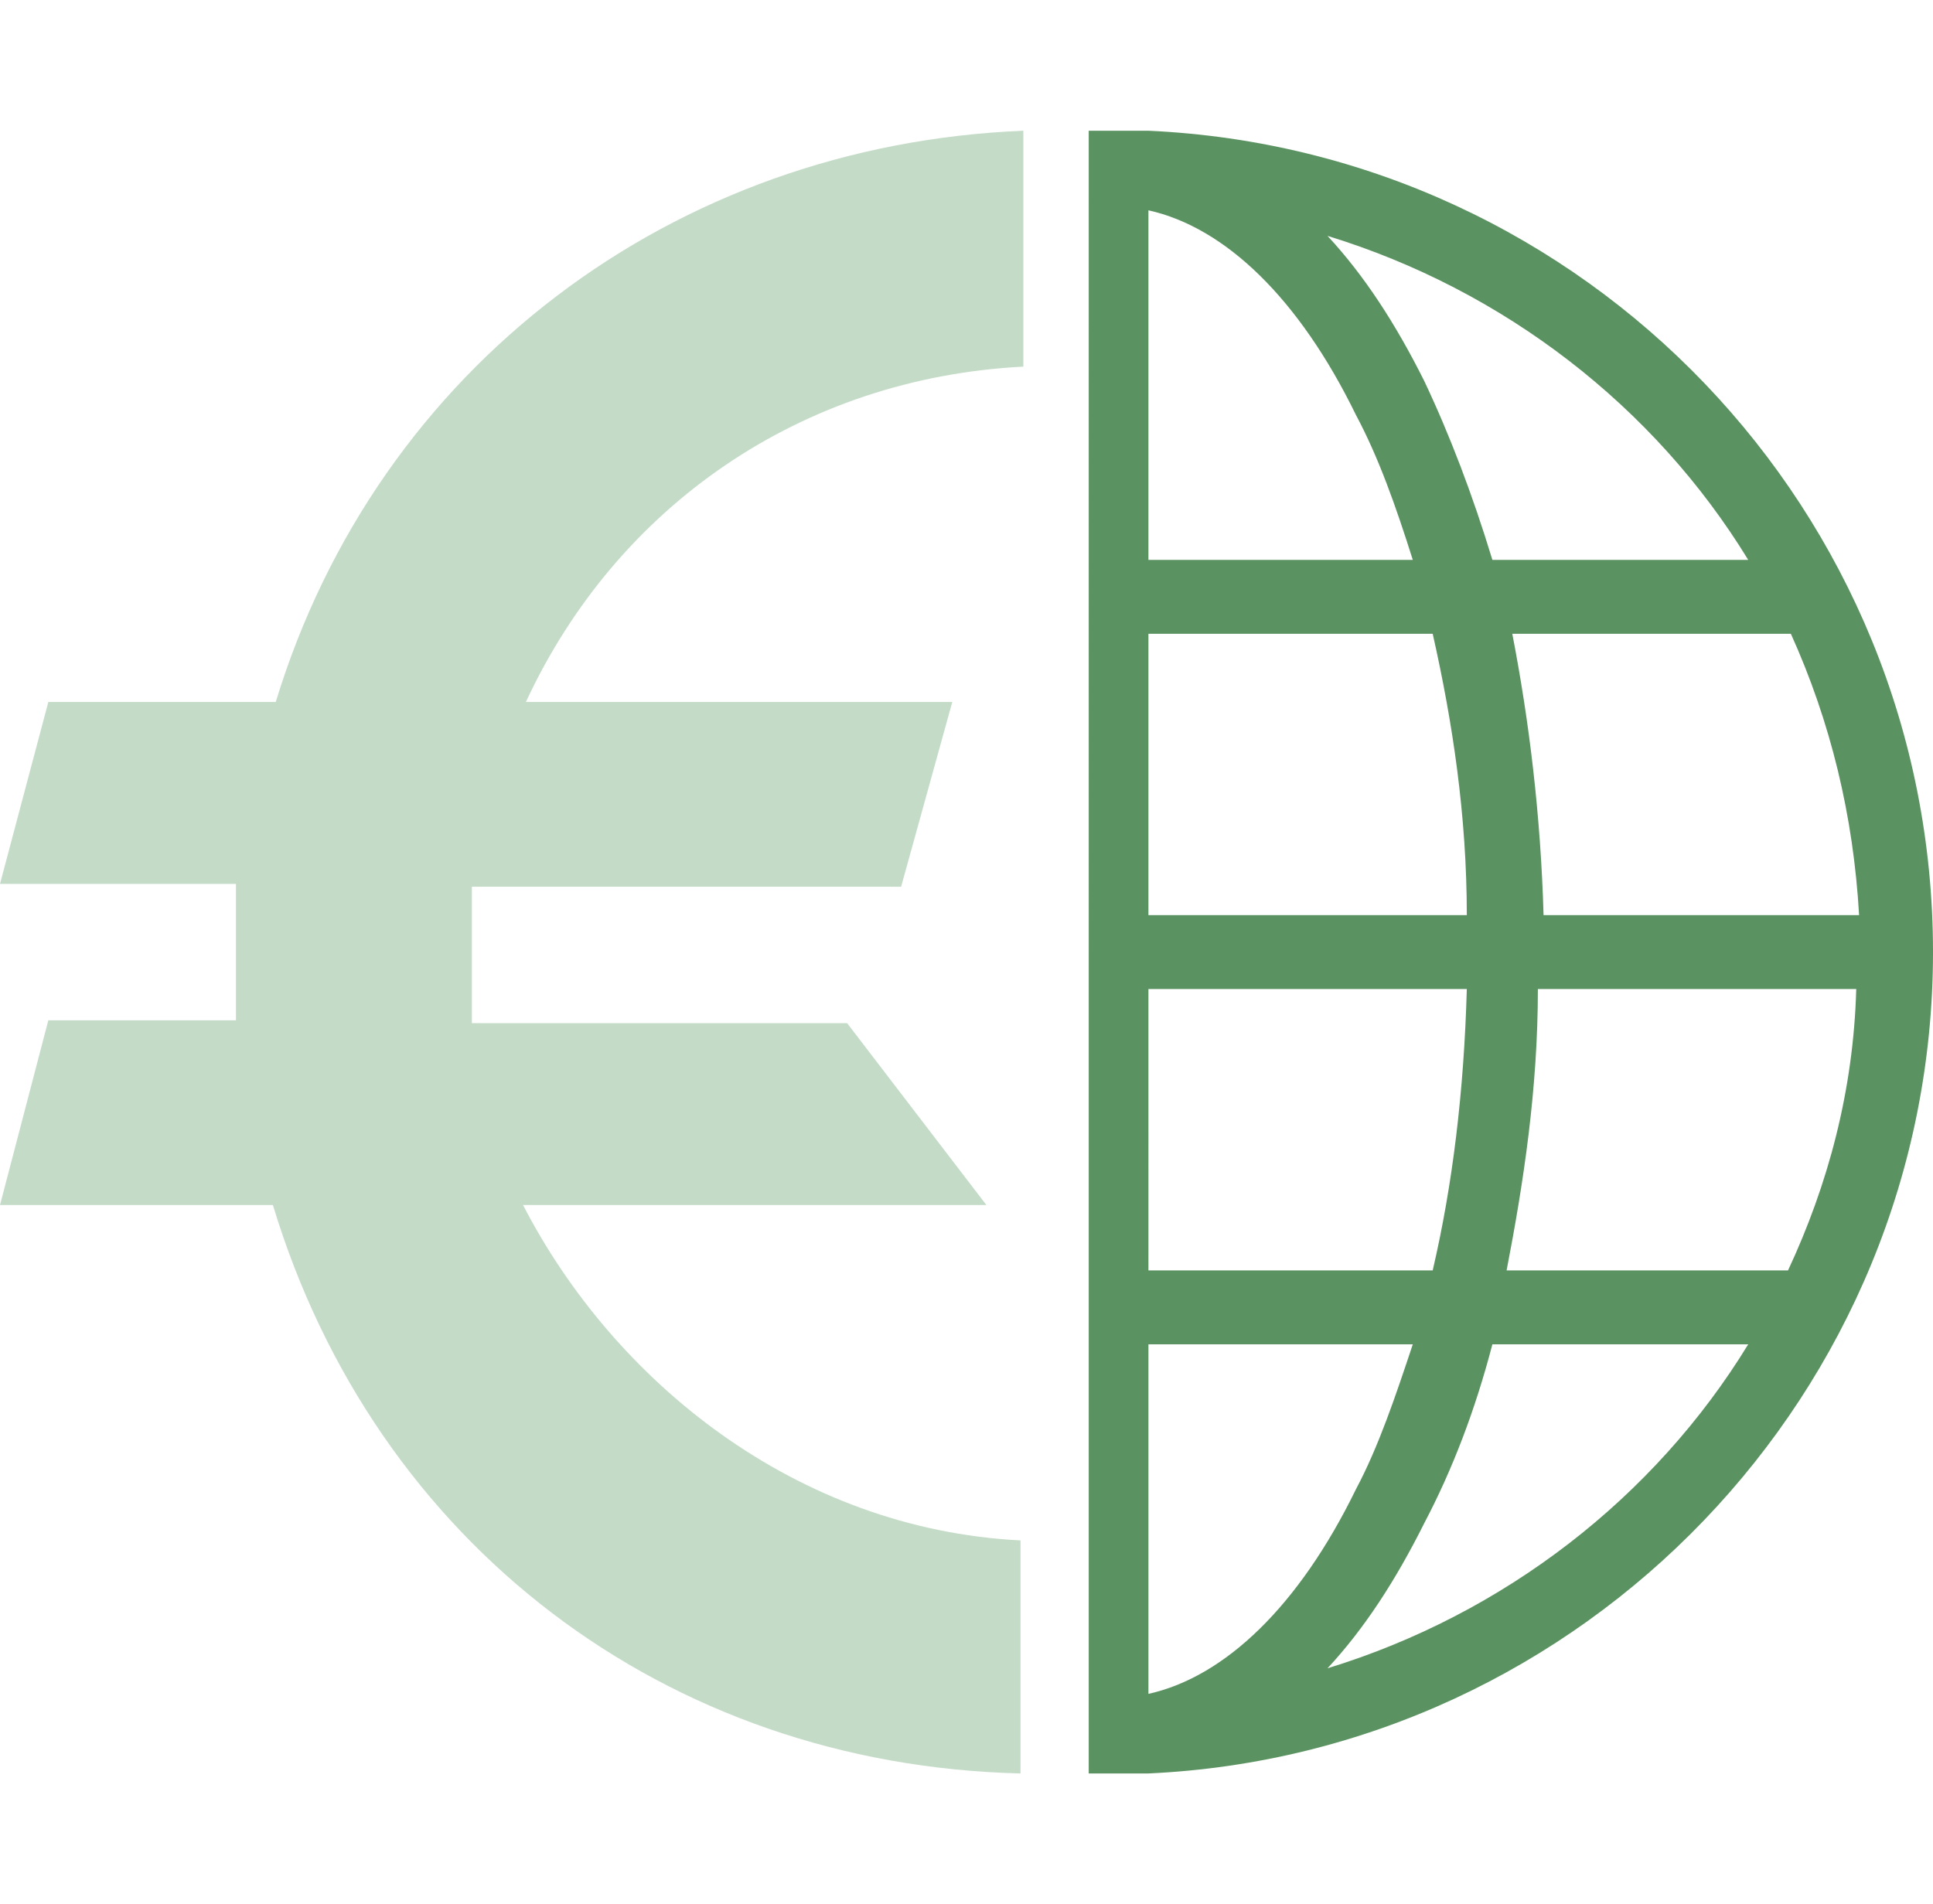
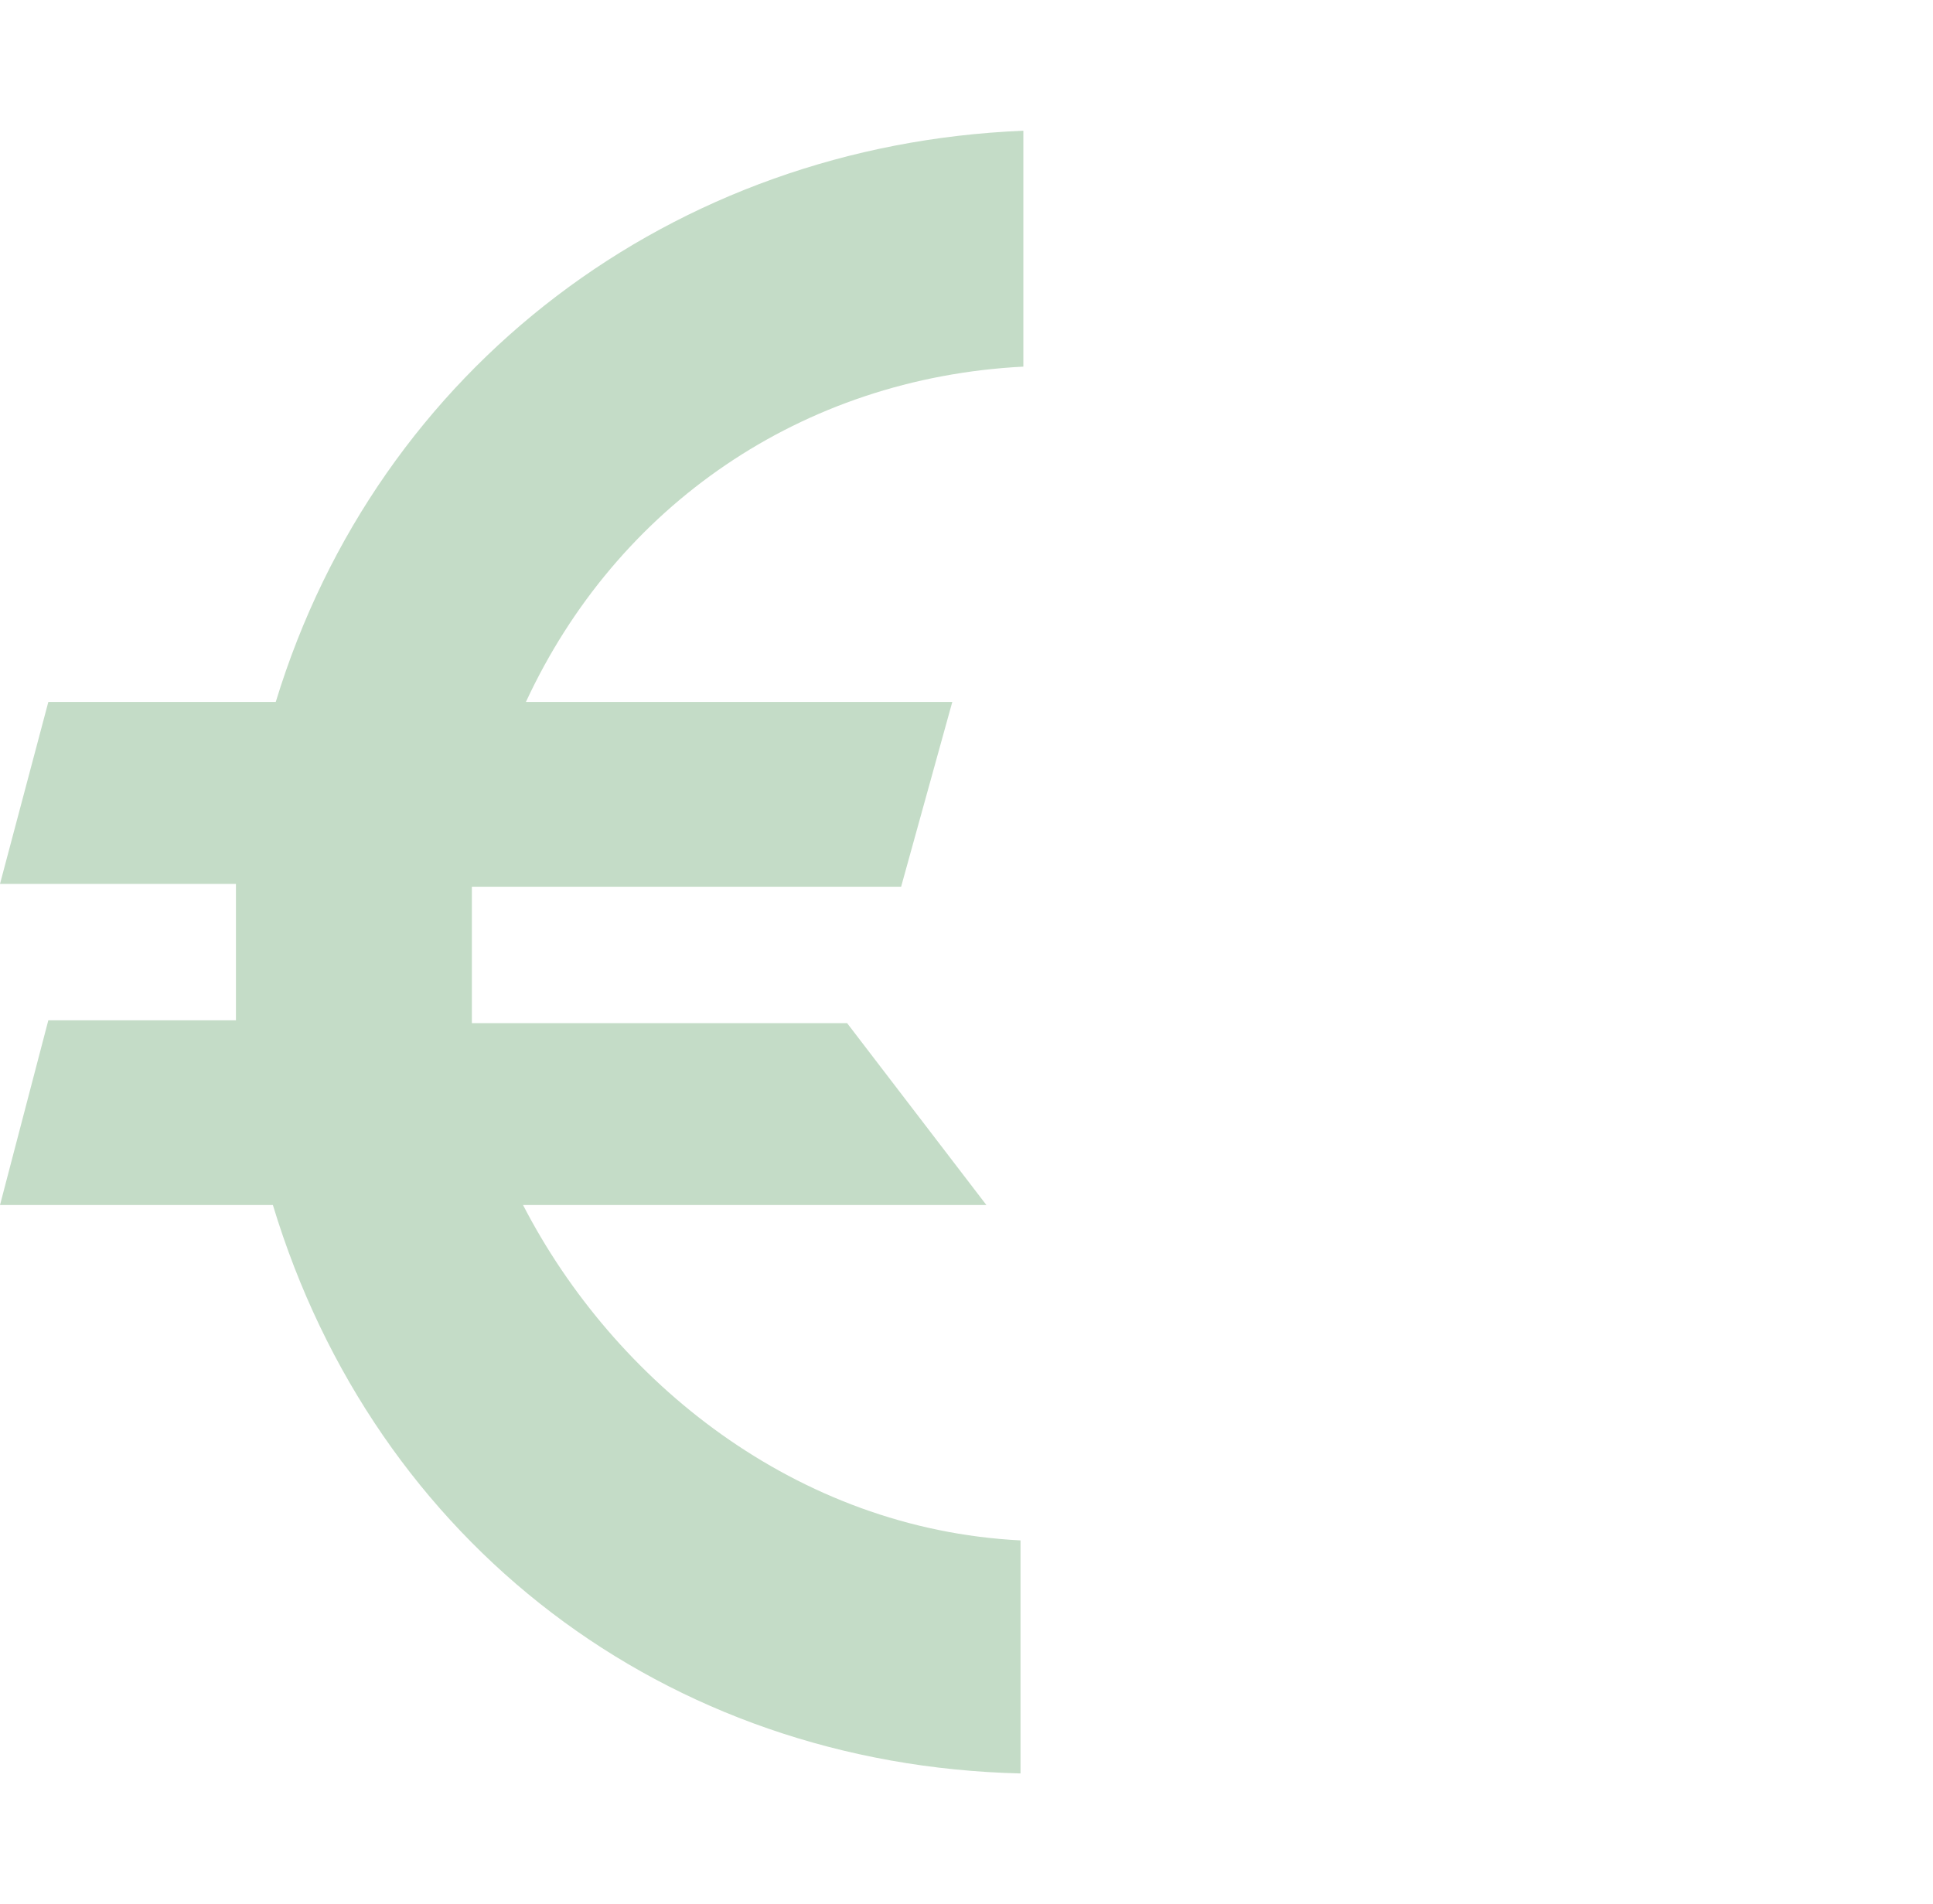
<svg xmlns="http://www.w3.org/2000/svg" data-name="Calque 1" viewBox="0 0 68 67">
  <path d="M29.8 36H16.6v-4.8h15.1l1.8-6.5h-15c3.2-6.9 9.7-11.4 17.5-11.8V4.6c-12.3.5-22.7 8.3-26.3 20.1h-8L0 31.1h8.3v4.8H1.7L0 42.4h9.6c3.6 11.9 13.8 19.7 26.3 20v-8.2c-7.9-.4-14.3-5.6-17.5-11.8h16.3" style="stroke-width:0;fill:#c4dcc7" />
-   <path d="M38.3 4.6h2.1C55.8 5.3 68 18 68 33.5S55.7 61.7 40.4 62.4h-2.1zm2.1 55c2.7-.6 5.3-3.1 7.3-7.2.8-1.5 1.4-3.3 2-5.1h-9.3zm6.3-.9c6.2-1.9 11.5-6 14.8-11.4h-9c-.6 2.3-1.4 4.4-2.4 6.3-1 2-2.1 3.7-3.4 5.1m-6.3-14h10c.7-3 1.1-6.3 1.2-9.9H40.4zm12.7 0h9.8c1.4-3 2.3-6.3 2.4-9.9H54.1c0 3.5-.5 6.8-1.1 9.9ZM40.4 32.2h11.2c0-3.5-.5-6.8-1.2-9.9h-10zm13.8 0h11.2c-.2-3.5-1-6.8-2.4-9.9h-9.8c.6 3.1 1 6.4 1.1 9.9ZM40.4 19.7h9.3c-.6-1.9-1.2-3.6-2-5.1-2-4.1-4.6-6.6-7.3-7.2zm12.1 0h9c-3.3-5.4-8.6-9.5-14.8-11.4 1.3 1.4 2.4 3.1 3.4 5.1.9 1.9 1.7 4 2.4 6.3" style="fill:#5b9261;stroke-width:0" />
</svg>